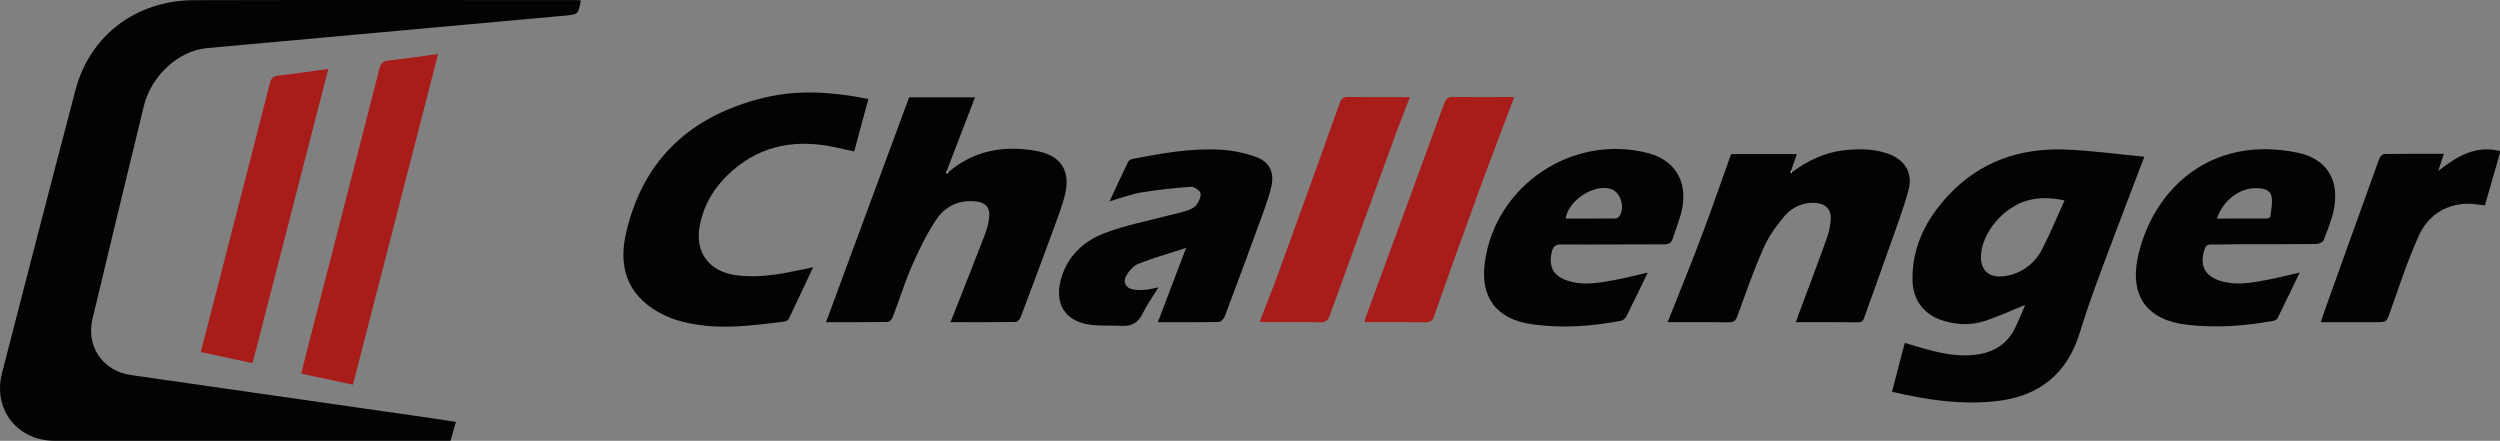
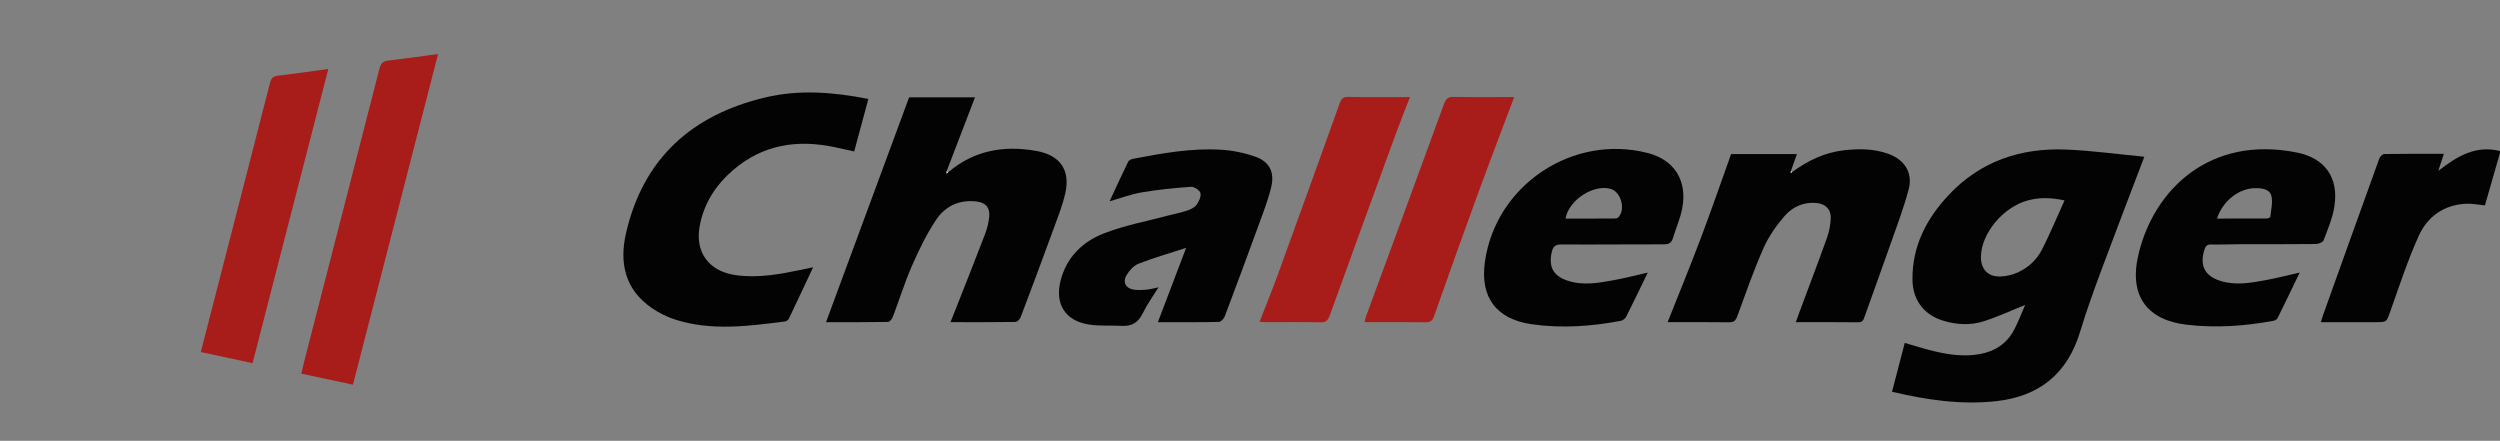
<svg xmlns="http://www.w3.org/2000/svg" id="Ebene_1" viewBox="0 0 1675.94 295.51">
  <rect x="0" y="0" width="1675.94" height="295.51" fill="#808080" stroke="none" />
  <defs>
    <style>.cls-1{fill:#030303;}.cls-1,.cls-2,.cls-3{stroke-width:0px;}.cls-2{fill:#a81c1a;}.cls-3{fill:#fdfdfd;}</style>
  </defs>
-   <path class="cls-1" d="m389.38.29c-1.67,9.23-1.86,9.38-10.32,10.15-80.11,7.26-160.22,14.54-240.32,21.81-18.96,1.72-37.31,18.33-42.32,38.87-11.6,47.53-23.04,95.1-34.42,142.69-4.38,18.31,6.9,34.88,25.49,37.57,67.4,9.73,134.81,19.35,202.22,29.02,5.09.73,10.17,1.55,15.94,2.43-1.24,4.31-2.4,8.35-3.65,12.68H36.91c-25.28,0-41.87-21-35.57-45.44,16.32-63.33,32.65-126.65,49.31-189.89C60.24,23.77,91.32.22,130.08.12c85.31-.23,170.62-.07,255.92-.06,1.12,0,2.24.16,3.38.24h0Z" />
  <path class="cls-1" d="m1437.5,105.08c-10.05,26.48-19.58,51.16-28.78,75.95-5.09,13.72-10.07,27.52-14.32,41.52-8.52,28.09-27.46,43.24-56.22,46.39-23.45,2.57-46.43-.79-69.82-6.31,2.89-11.07,5.67-21.75,8.54-32.75,6.86,1.96,13.44,4.12,20.16,5.69,9.93,2.31,19.96,3.67,30.19,1.79,10.31-1.9,18.26-7.17,23.09-16.5,2.85-5.51,5.05-11.37,7.26-16.43-9.48,3.79-18.62,8.08-28.17,11.06-8.51,2.66-17.46,2.21-26.14-.3-13.25-3.83-21.02-13.77-21.21-27.51-.32-22.49,9.29-40.95,24.19-56.87,21.17-22.64,48.08-31.72,78.41-30.56,17.38.66,34.7,3.11,52.81,4.82h0Zm-53.5,29.28c-9.32-2.01-17.05-2.06-24.72.03-16.44,4.48-30.98,21.97-31.32,37.55-.18,8.21,4.42,13.51,12.62,13.42,4.02-.04,8.29-1.04,11.98-2.68,7.18-3.18,12.89-8.62,16.42-15.54,5.34-10.48,9.85-21.37,15.03-32.79h-.01Z" />
  <path class="cls-1" d="m635.54,115.6c17.37-14.89,37.57-18.33,59.44-14.37,15.75,2.85,22.67,12.84,19.14,28.41-1.9,8.39-5.17,16.49-8.13,24.61-7.13,19.53-14.41,39.01-21.79,58.45-.51,1.33-2.25,3.11-3.44,3.13-14.29.22-28.59.14-43.59.14.9-2.24,1.63-4.02,2.33-5.81,7.01-17.8,14.1-35.56,20.94-53.42,1.41-3.68,2.35-7.67,2.72-11.59.55-5.79-2.27-9.2-8.04-10-11.5-1.6-21.22,2.82-27.39,11.95-6.55,9.69-11.7,20.46-16.42,31.22-4.87,11.09-8.44,22.76-12.76,34.11-.53,1.4-2.15,3.38-3.29,3.4-13.94.23-27.88.15-41.51.15,18.57-50.24,37.05-100.25,55.71-150.74h44.16c-6.42,16.72-12.72,33.13-19.02,49.54-.02.54-.04,1.09-.05,1.63.33-.26.65-.53.98-.79v-.02Z" />
  <path class="cls-1" d="m582.14,66.3c-3.21,11.89-6.27,23.27-9.5,35.23-4.22-.92-8.36-1.83-12.51-2.74-25.34-5.52-48.73-2.05-68.87,15.39-11.52,9.98-19.47,22.29-22.23,37.51-3.15,17.39,6.12,30.04,23.72,32.68,15.3,2.29,30.18-.57,45.04-3.65,2.25-.47,4.5-.97,7.32-1.58-5.58,11.88-10.88,23.25-16.31,34.55-.41.85-1.68,1.7-2.65,1.82-24.48,3.12-49.02,6.46-73.26-1.19-5.47-1.73-10.85-4.39-15.61-7.61-18.33-12.42-22.27-30.4-17.56-50.67,11.62-50,44.16-78.99,93.12-90.68,22.94-5.48,45.93-3.62,69.3.97v-.03Z" />
  <path class="cls-1" d="m1201.35,115.41c10.47-7.71,21.87-13.25,34.97-14.69,9.85-1.08,19.62-1.07,29.13,2.24,11.22,3.91,17.07,12.68,14.05,24.08-3.48,13.15-8.42,25.91-12.92,38.78-5.44,15.55-11.11,31.02-16.63,46.54-.76,2.12-1.34,3.74-4.29,3.7-13.65-.18-27.29-.08-41.77-.08.71-2,1.25-3.61,1.84-5.2,6.39-17.15,12.9-34.26,19.08-51.49,1.44-4.01,2.23-8.39,2.48-12.66.36-6.11-3.41-9.96-9.55-10.55-8.65-.83-16.11,2.61-21.42,8.76-5.57,6.45-10.68,13.75-14.11,21.5-6.59,14.89-11.94,30.33-17.56,45.64-1.09,2.96-2.31,4.13-5.58,4.08-13.58-.2-27.17-.08-41.14-.08,7.56-19.07,15.14-37.49,22.17-56.1,7.05-18.67,13.56-37.55,20.39-56.57h44.11c-1.41,4.01-2.72,7.73-4.03,11.44-.05.42-.11.84-.16,1.26.31-.2.62-.4.94-.6h0Z" />
  <path class="cls-1" d="m743.82,134.95c4.37-9.36,8.35-18.07,12.55-26.67.46-.93,2.07-1.6,3.26-1.83,19.48-3.7,39.04-7.28,58.96-6.07,7.84.48,15.87,2.12,23.26,4.78,9.06,3.26,12.56,10.16,10.49,19.54-1.71,7.74-4.6,15.26-7.32,22.75-7.85,21.57-15.83,43.1-23.94,64.57-.6,1.6-2.61,3.76-4.01,3.79-13.45.29-26.91.17-40.87.17,6.27-16.47,12.38-32.54,18.96-49.82-11.47,3.74-21.91,6.72-31.98,10.65-3.22,1.26-6.17,4.6-8,7.72-2.82,4.81-.34,8.96,5.19,9.68,2.61.34,5.33.24,7.96,0,2.45-.22,4.86-.9,8.31-1.58-3.83,6.2-7.71,11.47-10.5,17.28-2.97,6.19-7.26,8.91-13.99,8.54-7.62-.42-15.4.31-22.84-1-15.38-2.71-22.15-13.77-18.39-29.03,3.91-15.84,14.78-26.42,29.17-32,14-5.43,29.04-8.18,43.62-12.08,4.01-1.07,8.13-1.83,12.05-3.16,2.3-.78,4.92-1.95,6.28-3.78,1.65-2.2,3.26-5.54,2.73-7.91-.42-1.88-4.19-4.41-6.3-4.26-11.05.77-22.11,1.89-33.03,3.72-7.09,1.19-13.93,3.82-21.62,6.01h0Z" />
  <path class="cls-1" d="m1104.62,182.71c-5.07,10.46-9.65,20.07-14.43,29.56-.63,1.24-2.24,2.54-3.58,2.8-19.75,3.73-39.59,5.16-59.61,2.32-23.88-3.39-34.93-18-31.55-41.93,7.24-51.37,58.86-85.84,109.15-72.88,17.82,4.59,26.68,18.4,23.11,37.15-1.29,6.79-4.21,13.27-6.23,19.94-.98,3.25-2.87,4.14-6.24,4.13-22.82-.07-45.64.25-68.46.07-4.34-.03-5.77,1.59-6.58,5.37-2.09,9.75,1.06,15.72,10.65,18.91,10.37,3.46,20.79,1.52,31.11-.36,7.31-1.33,14.52-3.22,22.67-5.06v-.02Zm-55.12-36.17c10.86,0,21.68.02,32.49-.03.94,0,2.19-.13,2.78-.71,5.23-5.17,2.03-17.17-5.03-19.19-11.52-3.29-28.2,7.58-30.24,19.94h0Z" />
  <path class="cls-1" d="m1541.66,182.72c-5.17,10.71-9.95,20.71-14.88,30.64-.42.84-1.76,1.52-2.78,1.71-19.25,3.56-38.58,4.9-58.14,2.61-25.71-3.01-38.93-18.6-32.37-46.78,10.14-43.57,47.77-80.43,106.34-68.64,19.12,3.85,28.21,17.17,25.01,36.6-1.25,7.6-4.4,14.94-7.15,22.21-.5,1.32-3.28,2.49-5.02,2.51-16.66.19-33.32.09-49.98.12-6.83.02-13.65.32-20.47.2-2.76-.05-3.69,1.12-4.44,3.51-3.31,10.54.15,17.59,10.76,20.91,10.23,3.2,20.49,1.29,30.64-.58,7.29-1.34,14.48-3.22,22.48-5.03h0Zm-55.46-36.19c11.26,0,22.35.03,33.44-.05.82,0,2.3-.71,2.35-1.2.46-4.67,1.75-9.63.68-13.99-1.08-4.44-6.04-5.12-10.4-5.16-11.09-.1-22.14,8.37-26.07,20.4h0Z" />
  <path class="cls-2" d="m236.6,257.88c-11.66-2.49-22.85-4.87-34.59-7.38.86-3.62,1.59-6.96,2.45-10.28,16.67-64.79,33.39-129.56,49.95-194.37.89-3.46,2.43-4.84,5.89-5.25,10.86-1.26,21.69-2.82,33.37-4.38-19.07,74.07-37.96,147.45-57.06,221.66h-.01Z" />
  <path class="cls-2" d="m220.09,46.23c-17,66.04-33.83,131.38-50.78,197.22-11.63-2.49-22.92-4.92-34.7-7.45,3.23-12.55,6.33-24.6,9.44-36.66,12.32-47.86,24.68-95.71,36.9-143.6.82-3.21,2.06-4.64,5.46-5.03,11.02-1.26,22-2.9,33.69-4.49h0Z" />
  <path class="cls-2" d="m844.4,215.72c4.19-10.79,8.39-21.07,12.18-31.5,13.95-38.31,27.81-76.66,41.54-115.05,1.15-3.2,2.44-4.26,5.93-4.19,13.47.27,26.95.11,41.16.11-3.2,8.26-6.35,16.03-9.23,23.91-14.91,40.8-29.81,81.6-44.53,122.46-1.21,3.36-2.56,4.69-6.26,4.61-11.99-.25-23.99-.09-35.98-.11-1.43,0-2.87-.14-4.81-.25h0Z" />
  <path class="cls-2" d="m1015.07,65.09c-8.38,22.29-16.66,43.87-24.6,65.58-9.89,27.04-19.55,54.17-29.13,81.32-1.07,3.04-2.4,4.1-5.62,4.05-13.48-.18-26.97-.08-40.9-.08.3-1.36.41-2.44.78-3.43,17.51-47.64,35.1-95.26,52.47-142.96,1.32-3.61,2.88-4.68,6.64-4.6,13.3.26,26.62.1,40.37.1v.02Z" />
  <path class="cls-1" d="m1675.91,101.24c0,.73.07,1.07-.01,1.36-3.34,11.67-6.69,23.33-10.07,35.09-4.22-.4-8.48-1.3-12.68-1.1-14.92.72-25.92,8.68-31.77,21.69-7.35,16.33-12.93,33.47-18.95,50.38-2.57,7.22-2.21,7.33-9.91,7.32-11.98-.02-23.96,0-36.72,0,.6-1.88,1.02-3.37,1.55-4.82,12.51-34.93,25.01-69.86,37.63-104.74.48-1.33,2.16-3.15,3.31-3.17,13.14-.22,26.29-.14,40.01-.14-1.18,3.61-2.22,6.82-3.74,11.46,12.91-10.15,25.48-17.33,41.35-13.31v-.02Z" />
  <path class="cls-3" d="m635.54,115.6c-.33.26-.65.53-.98.79.02-.54.04-1.09.05-1.63l.93.84h0Z" />
  <path class="cls-3" d="m1201.35,115.41c-.31.2-.62.4-.94.6.05-.42.11-.84.16-1.26l.78.66h0Z" />
</svg>